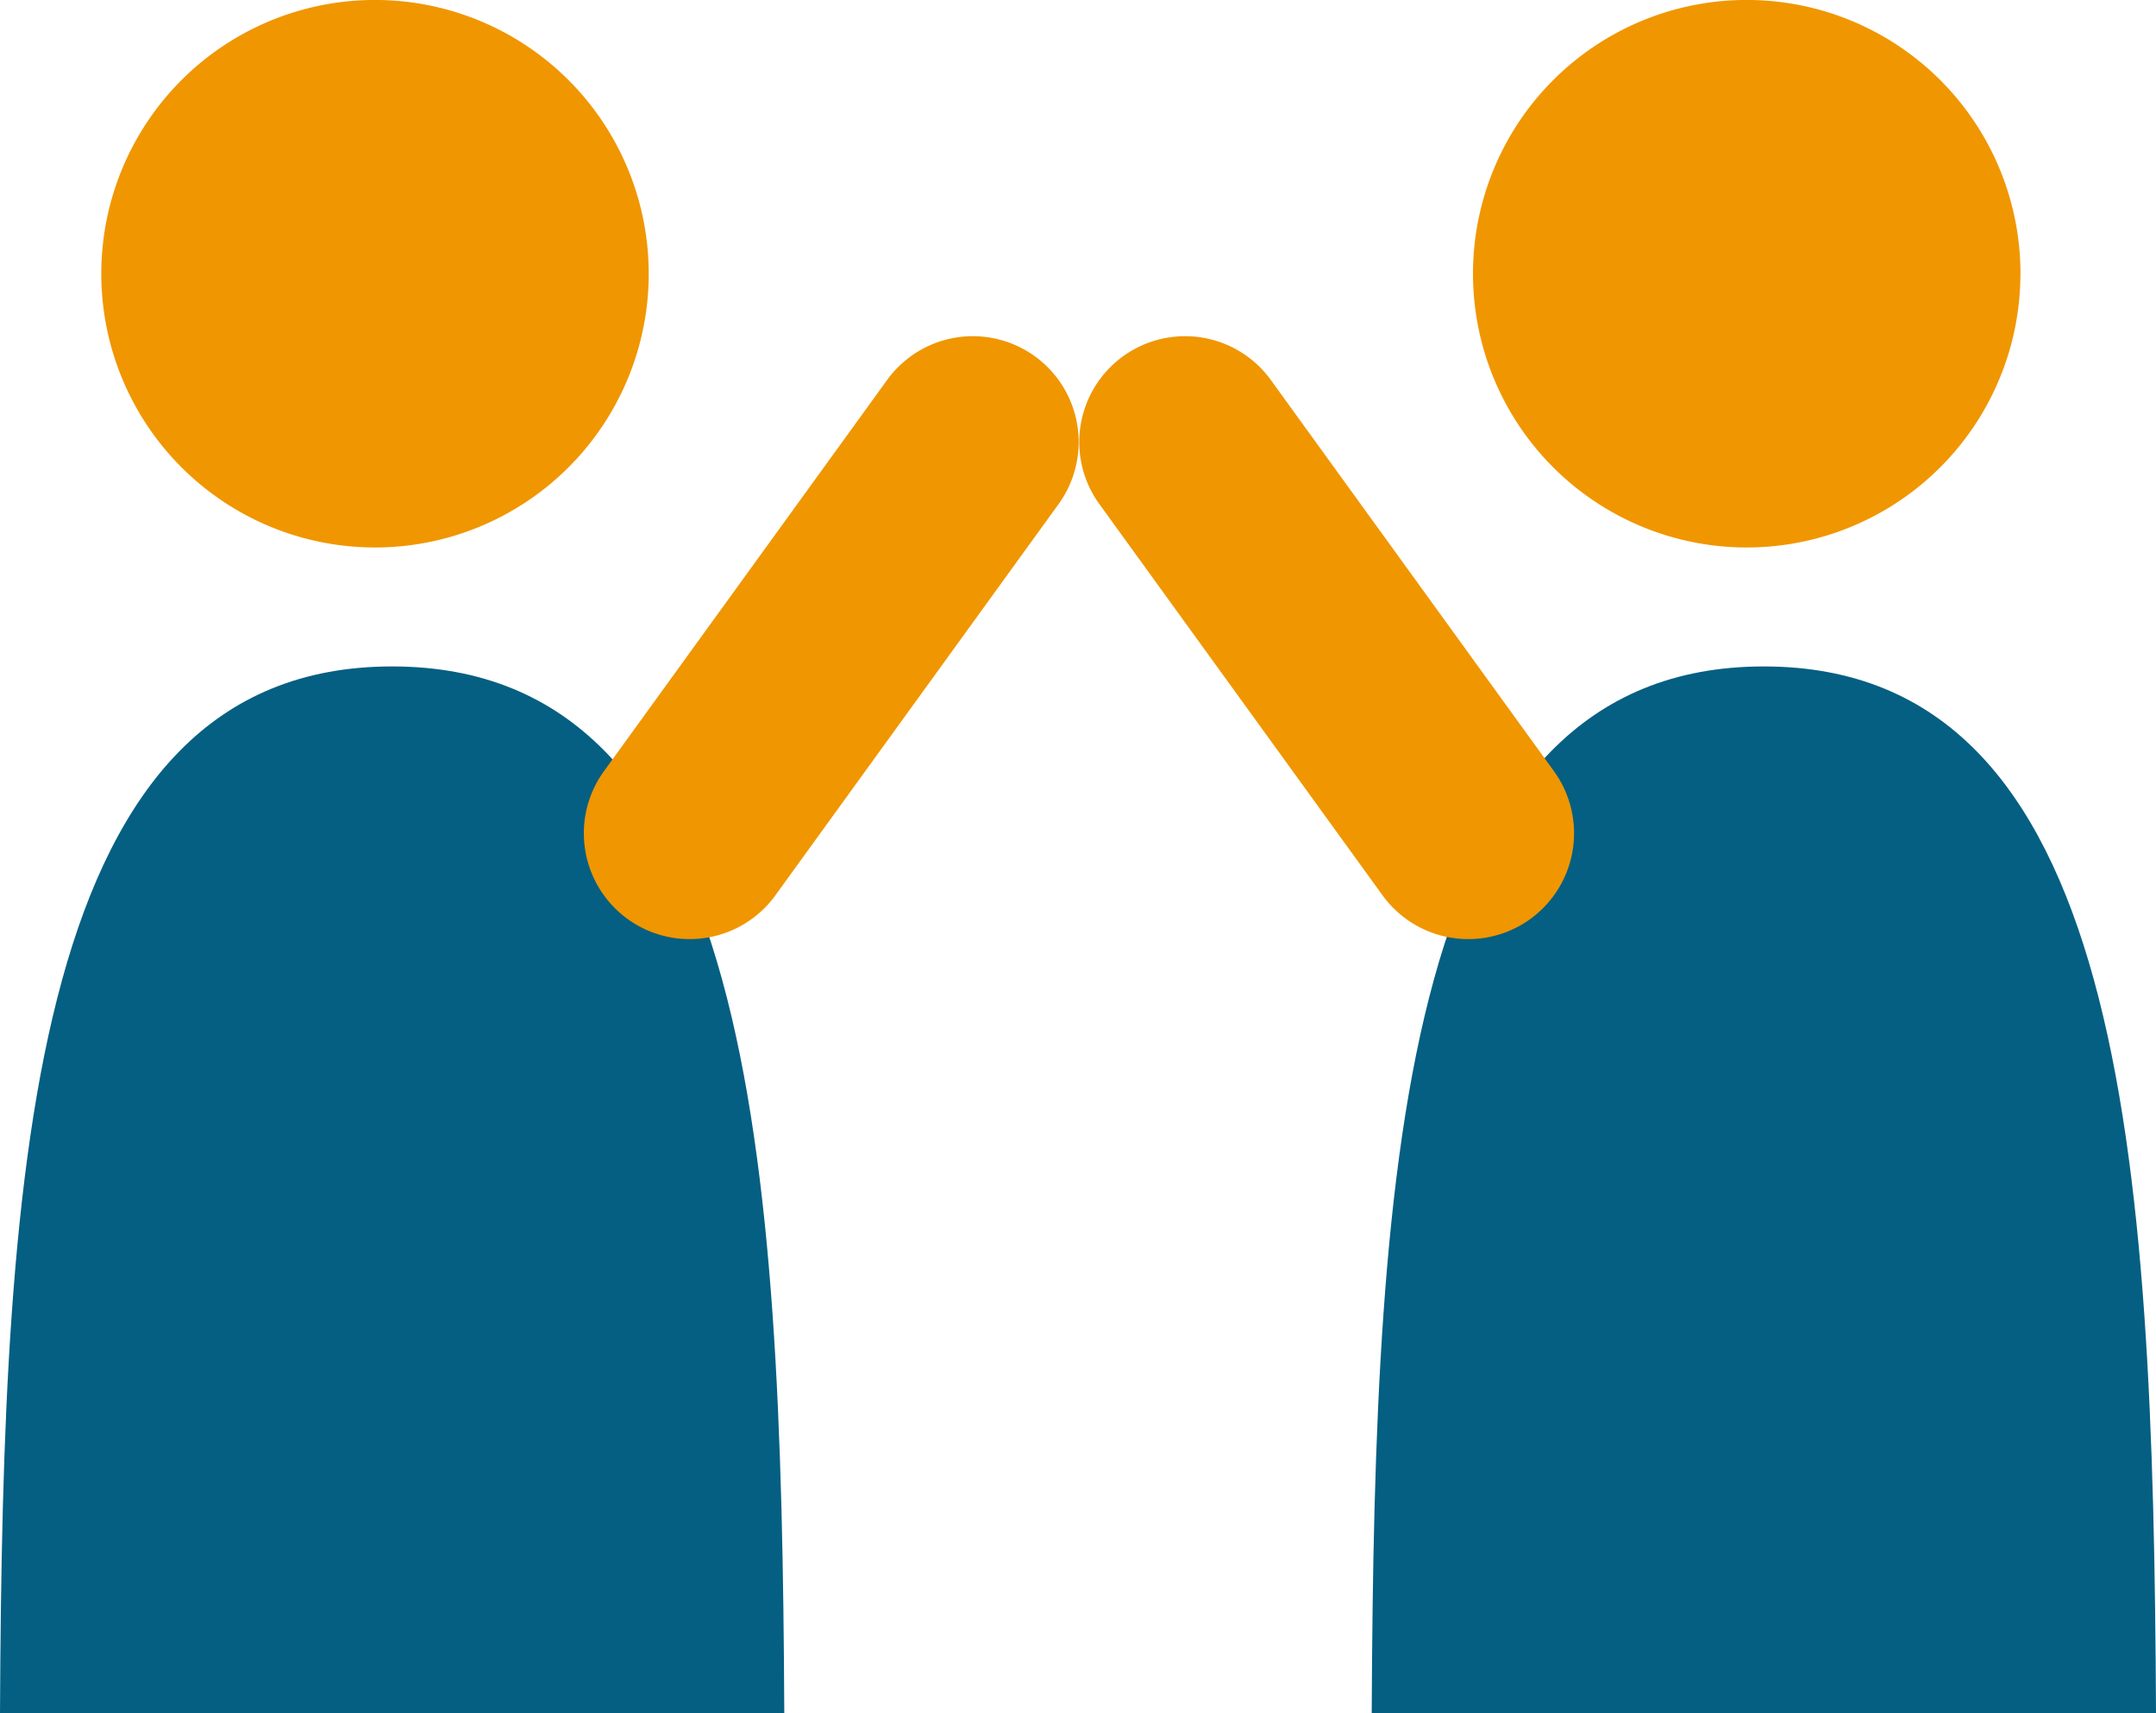
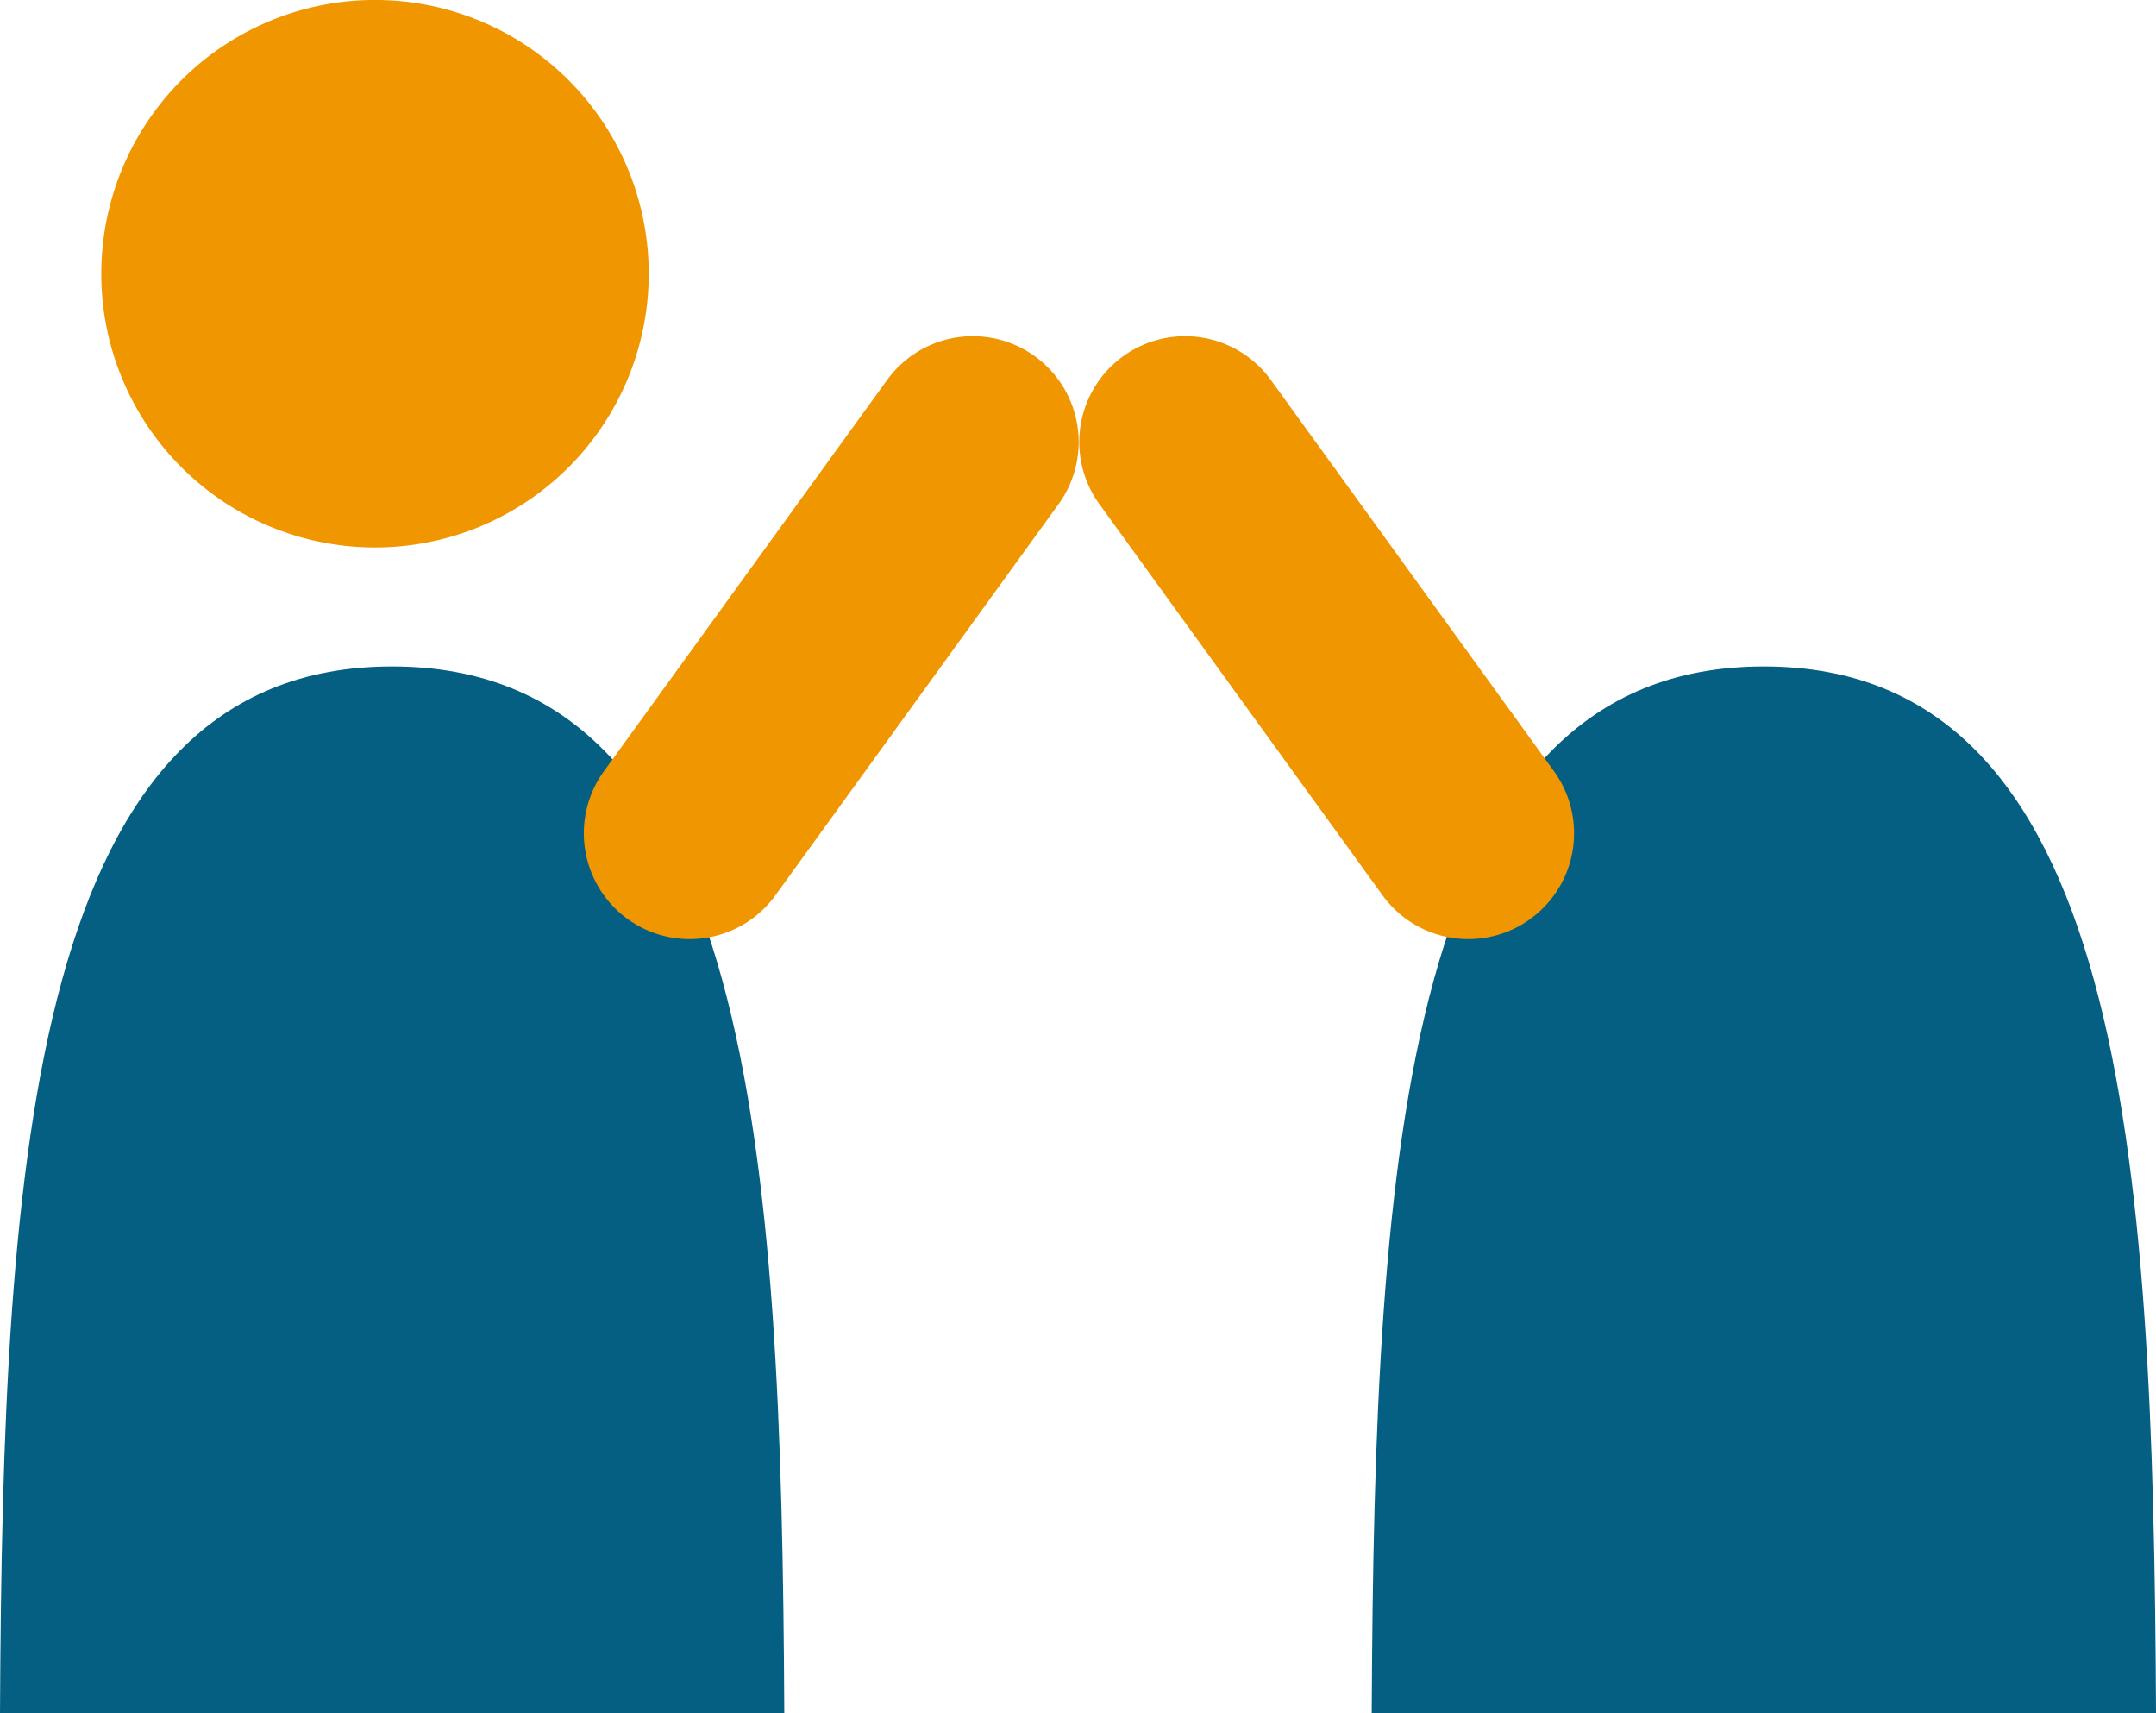
<svg xmlns="http://www.w3.org/2000/svg" width="194.329" height="154.384" viewBox="0 0 194.329 154.384">
  <defs>
    <clipPath id="a">
      <rect width="194.329" height="154.384" transform="translate(0 0)" fill="none" />
    </clipPath>
  </defs>
  <g transform="translate(0 -0.005)">
    <g transform="translate(0 0.005)" clip-path="url(#a)">
-       <path d="M1265.666,24.675A24.671,24.671,0,1,1,1241,0a24.671,24.671,0,0,1,24.671,24.671" transform="translate(-1083.557 -0.004)" fill="#f09600" />
      <path d="M1203.377,644.547c-.239-50.479-2.915-94.325-35.346-94.325s-35.107,43.846-35.346,94.325Z" transform="translate(-1009.047 -490.163)" fill="#045f82" />
      <path d="M132.982,24.675A24.671,24.671,0,1,1,108.311,0a24.671,24.671,0,0,1,24.671,24.671" transform="translate(-74.51 -0.004)" fill="#f09600" />
      <path d="M70.691,644.547c-.239-50.479-2.915-94.325-35.346-94.325S.239,594.068,0,644.547Z" transform="translate(0 -490.163)" fill="#045f82" />
      <path d="M931.471,329.562h0a9.539,9.539,0,0,1-13.32-2.133L892.58,292.107a9.539,9.539,0,0,1,15.453-11.187L933.6,316.242a9.539,9.539,0,0,1-2.133,13.32" transform="translate(-793.536 -246.742)" fill="#f09600" />
      <path d="M486.045,329.562h0a9.539,9.539,0,0,0,13.32-2.133l25.571-35.322a9.539,9.539,0,0,0-15.453-11.187l-25.571,35.322a9.539,9.539,0,0,0,2.133,13.32" transform="translate(-429.476 -246.742)" fill="#f09600" />
    </g>
  </g>
</svg>